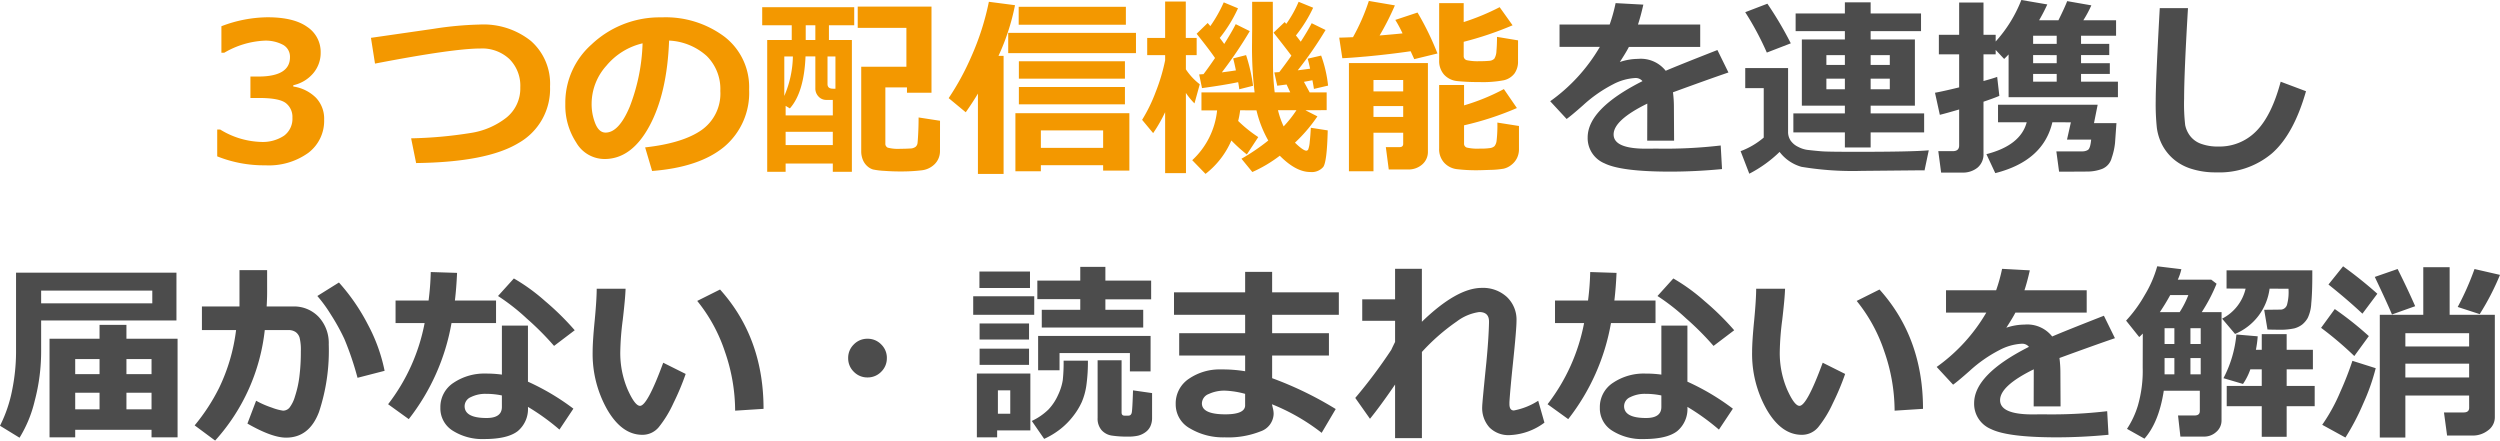
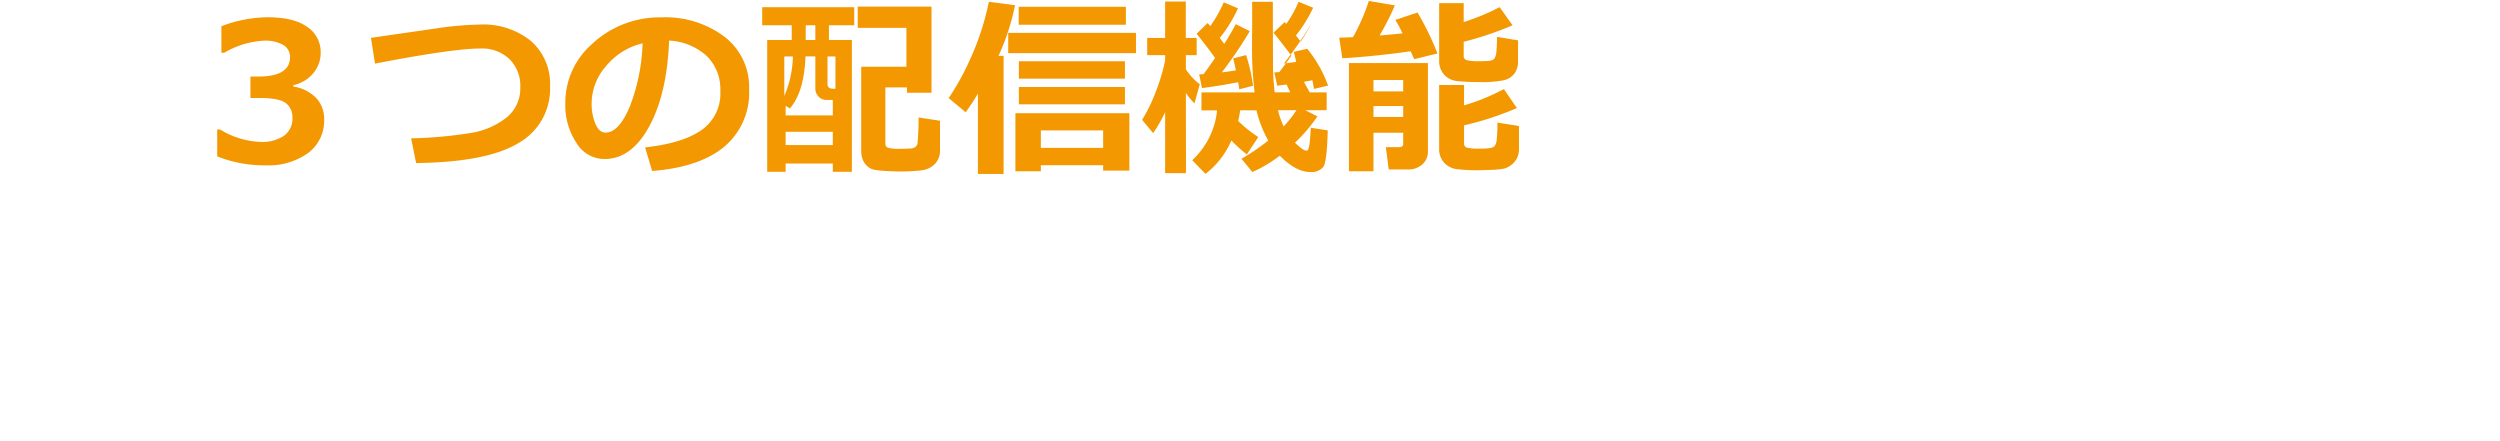
<svg xmlns="http://www.w3.org/2000/svg" width="413.984" height="72.953" viewBox="0 0 413.984 72.953">
  <g id="グループ_5142" data-name="グループ 5142" transform="translate(-229.156 -191.125)">
-     <path id="パス_146" data-name="パス 146" d="M69.375-3.578H64.922l.016-6.141q-5.578,2.734-5.578,5.109,0,2.359,5.375,2.359l1.734-.016a79.234,79.234,0,0,0,10.625-.516l.219,3.906q-4.391.422-8.609.422-8.109,0-10.875-1.383a4.515,4.515,0,0,1-2.766-4.273q0-4.75,9.078-9.328a1.457,1.457,0,0,0-1.219-.516,8.951,8.951,0,0,0-3.664,1.047,22.687,22.687,0,0,0-4.945,3.453q-1.906,1.688-2.734,2.281l-2.719-2.937a28.9,28.9,0,0,0,8.219-9H50.406v-3.7h8.3a26.708,26.708,0,0,0,.984-3.547l4.594.25q-.438,1.938-.891,3.3H73.7v3.7H61.891q-.406.813-1.5,2.5a9.563,9.563,0,0,1,3-.516,5.255,5.255,0,0,1,4.594,1.969q2.031-.875,8.563-3.437l1.828,3.719q-3.078,1.047-9.187,3.281a19.067,19.067,0,0,1,.156,2.516Zm41.406-1.375h-8.859v2.5H97.656v-2.5H89.125V-8.094h8.531V-9.375H90.531V-20.344h7.125v-1.375H89.5v-2.922h8.156v-1.844h4.266v1.844h8.344v2.922h-8.344v1.375h7.328V-9.375h-7.328v1.281h8.859Zm-8.859-11.172h3.172V-17.75h-3.172Zm-7.328,0h3.063V-17.75H94.594Zm3.063,2.281H94.594v1.75h3.063Zm7.438,0h-3.172v1.75h3.172ZM88.7-19.7l-3.969,1.531a48.786,48.786,0,0,0-3.578-6.687l3.672-1.406A58.914,58.914,0,0,1,88.7-19.7ZM111.547-1.984l-.7,3.328q-.25-.016-.656-.016l-9.766.094A51.666,51.666,0,0,1,90.469.75a6.878,6.878,0,0,1-3.625-2.469,20.974,20.974,0,0,1-5.016,3.609L80.391-1.844a12.744,12.744,0,0,0,3.828-2.25v-8.187H81.156v-3.328H88.25V-5.047a2.535,2.535,0,0,0,.422,1.453,3.175,3.175,0,0,0,1.25,1.039,4.627,4.627,0,0,0,1.469.492q1.453.172,2.508.25t5.586.078Q108.8-1.734,111.547-1.984ZM123.234-11q-.875.375-2.625.969v8.594a2.852,2.852,0,0,1-.984,2.32,3.821,3.821,0,0,1-2.531.82h-3.5l-.469-3.547h2.391q1.063,0,1.063-.937V-8.75q-2.062.609-3.2.891l-.8-3.656q1.3-.234,4-.891v-5.469h-3.359v-3.234h3.359v-5.344h4.031v5.344h2.016V-20a22.3,22.3,0,0,0,4.25-6.875l4.3.734a28.639,28.639,0,0,1-1.359,2.625h3.2q1.031-2.078,1.453-3.172l4,.7a19.1,19.1,0,0,1-1.328,2.469h5.422v2.563h-5.8v1.344h4.672v1.859h-4.672v1.344h4.766v1.781h-4.766v1.281h6.109v2.563H124.766v-7.078q-.344.375-.734.75l-1.406-1.5v.734h-2.016v4.422q1.641-.453,2.266-.687Zm5.594-9.953v1.344h3.906v-1.344Zm0,3.2v1.344h3.906V-17.75Zm0,3.125v1.281h3.906v-1.281Zm3.188,8q-1.5,6.406-9.453,8.422l-1.469-3.141q5.656-1.453,6.672-5.281h-4.75V-9.531h16.5l-.609,3.047h3.719L142.391-3.2a10.841,10.841,0,0,1-.547,2.453,2.669,2.669,0,0,1-1.6,1.844,6.876,6.876,0,0,1-2.164.43q-1.031.023-4.953.023l-.453-3.359h4.359a1.693,1.693,0,0,0,.859-.234q.406-.234.547-1.719h-4l.641-2.859Zm42-5.141q-2.031,7.125-5.625,10.281a13.48,13.48,0,0,1-9.234,3.156,13.042,13.042,0,0,1-4.266-.633,8.28,8.28,0,0,1-2.984-1.711,8.1,8.1,0,0,1-1.781-2.352,8.644,8.644,0,0,1-.812-2.7,37.568,37.568,0,0,1-.187-4.43q0-3.281.672-15.375h4.672q-.641,10.8-.641,15.016a30.885,30.885,0,0,0,.18,4.359,4.414,4.414,0,0,0,.8,1.773,3.949,3.949,0,0,0,1.8,1.313,7.946,7.946,0,0,0,2.883.461,8.486,8.486,0,0,0,6.313-2.578q2.531-2.578,4.016-8.156ZM-178.625,26.188h-22.406v4.953a32.009,32.009,0,0,1-1.07,8.383,20.693,20.693,0,0,1-2.508,6.086l-3.234-1.984a22.726,22.726,0,0,0,2.023-5.961,32.047,32.047,0,0,0,.633-6.164V18.281h26.563Zm-22.406-2.828h18.406V21.25h-18.406ZM-182.75,44.3h-12.641v1.25h-4.25V29.219h8.281v-2.3h4.453v2.3h8.469V45.547h-4.312Zm-8.609-11.719h-4.031v2.5h4.031Zm8.609,2.5v-2.5h-4.156v2.5Zm-4.156,5.828h4.156v-2.75h-4.156Zm-8.484,0h4.031v-2.75h-4.031ZM-163.609,21.5q0,.984-.078,2.375h4.328a5.623,5.623,0,0,1,4.313,1.758,6.344,6.344,0,0,1,1.641,4.508,32.291,32.291,0,0,1-1.609,11.188q-1.609,4.266-5.453,4.266-2.344,0-6.406-2.328l1.438-3.781a15.526,15.526,0,0,0,2.633,1.148,8.559,8.559,0,0,0,1.82.492,1.407,1.407,0,0,0,1.055-.469,5.562,5.562,0,0,0,.93-1.891,17.054,17.054,0,0,0,.727-3.258,32.524,32.524,0,0,0,.242-4.211,8.385,8.385,0,0,0-.2-2.234,1.76,1.76,0,0,0-.672-.961,2.059,2.059,0,0,0-1.187-.32H-164a32.5,32.5,0,0,1-8.219,18.3l-3.391-2.516a32.309,32.309,0,0,0,4.031-6.172,30.552,30.552,0,0,0,2.828-9.609h-5.656V23.875h6.219V17.859h4.578Zm19.453,13.031-4.484,1.156a49.441,49.441,0,0,0-2.187-6.453,34.421,34.421,0,0,0-2.227-4.016,23.206,23.206,0,0,0-2.242-3.078l3.578-2.234a32.991,32.991,0,0,1,4.813,7A27.754,27.754,0,0,1-144.156,34.531Zm12-16.219q-.109,2.5-.359,4.578h6.813v3.734h-7.375a35.813,35.813,0,0,1-7.078,15.906l-3.422-2.469a31.632,31.632,0,0,0,6.047-13.437h-4.812V22.891h5.469a44.321,44.321,0,0,0,.359-4.719Zm19.484,9.5-3.422,2.594a46.709,46.709,0,0,0-4.516-4.531,34.411,34.411,0,0,0-4.766-3.734l2.625-2.906a31.254,31.254,0,0,1,5.164,3.742A44.378,44.378,0,0,1-112.672,27.813Zm-.219,12.984-2.312,3.469a37.114,37.114,0,0,0-5.219-3.766,4.77,4.77,0,0,1-1.687,4.016q-1.687,1.313-5.562,1.313a9.159,9.159,0,0,1-5.187-1.375,4.34,4.34,0,0,1-2.062-3.812,4.783,4.783,0,0,1,2.188-4.133,9.119,9.119,0,0,1,5.344-1.523,19.078,19.078,0,0,1,2.656.172V27.047h4.313v9.281A39.123,39.123,0,0,1-112.891,40.8Zm-11.844-2.187a12.76,12.76,0,0,0-2.656-.266,5.314,5.314,0,0,0-2.477.539,1.648,1.648,0,0,0-1.039,1.492q0,1.969,3.641,1.969,2.531,0,2.531-1.828ZM-94.3,35.047A41.951,41.951,0,0,1-96.336,39.9a18.645,18.645,0,0,1-2.414,3.953,3.487,3.487,0,0,1-2.734,1.273q-3.375,0-5.8-4.164a18.685,18.685,0,0,1-2.422-9.57q0-1.766.344-5.234.328-3.484.328-5.219h4.781q-.047,1.578-.469,5.172a45.7,45.7,0,0,0-.406,5.188,15.388,15.388,0,0,0,1.211,6.313q1.211,2.719,2.055,2.719,1.219,0,3.844-7.141Zm12.891,5.781-4.7.3a29.923,29.923,0,0,0-1.687-9.75,26.47,26.47,0,0,0-4.594-8.422l3.781-1.891Q-81.406,29.078-81.406,40.828Zm20.422-8.406a3.087,3.087,0,0,1-.937,2.266,3.087,3.087,0,0,1-2.266.938,3.087,3.087,0,0,1-2.266-.937,3.087,3.087,0,0,1-.937-2.266,3.087,3.087,0,0,1,.938-2.266,3.087,3.087,0,0,1,2.266-.937,3.087,3.087,0,0,1,2.266.938A3.087,3.087,0,0,1-60.984,32.422Zm43.766-9.734H-24.8v1.734h6.266v2.938h-16.8V24.422h6.375V22.656h-7.109V19.594h7.109V17.313H-24.8v2.281h7.578Zm-20.062-1.875h-8.375V18.094h8.375Zm.7,4.438H-46.687V22.188h10.109Zm-.859,4.094h-8.187V26.688h8.188Zm20.125,5.281h-3.422V31.594H-32.391v2.844h-3.547V28.75h18.625Zm-20.125-1.078h-8.187V30.859h8.188Zm20.375,8.766a3.27,3.27,0,0,1-.281,1.4,2.517,2.517,0,0,1-.844,1,3.513,3.513,0,0,1-1.2.555,7.174,7.174,0,0,1-1.664.156,16.957,16.957,0,0,1-2.687-.172,2.827,2.827,0,0,1-1.687-.9,2.887,2.887,0,0,1-.656-2.008V32.781h3.969v8.641q0,.531.484.531h.641q.469,0,.57-.555t.2-3.633l3.156.453Zm-10.625-9.469A28.159,28.159,0,0,1-27.93,36.8,10.947,10.947,0,0,1-28.7,39.68a11.584,11.584,0,0,1-1.477,2.406,12.156,12.156,0,0,1-2.133,2.133A13.2,13.2,0,0,1-34.937,45.8l-2.047-2.969a9.964,9.964,0,0,0,2.766-1.906,8.544,8.544,0,0,0,1.586-2.4,9.049,9.049,0,0,0,.773-2.43,26.7,26.7,0,0,0,.141-3.25Zm-9.531,11.547h-5.5v1.156h-3.359V34.984h8.859Zm-3.328-2.75V37.766h-2.047v3.875Zm53.891-.781L11.016,44.8a33.719,33.719,0,0,0-8.234-4.734l.156.672a3.822,3.822,0,0,1,.125.922A3.169,3.169,0,0,1,.9,44.555a14.479,14.479,0,0,1-5.945.992,10.7,10.7,0,0,1-5.727-1.469,4.527,4.527,0,0,1-2.383-4.031,4.889,4.889,0,0,1,2.188-4.2A8.986,8.986,0,0,1-5.625,34.3a23.365,23.365,0,0,1,3.969.3V32H-12.578V28.3H-1.656V25.25H-13.437V21.531H-1.656V18.141H2.813v3.391H13.859V25.25H2.813V28.3h9.406V32H2.813v3.75A58.4,58.4,0,0,1,13.344,40.859Zm-15-.625V38.344a14.673,14.673,0,0,0-3.312-.531,6.11,6.11,0,0,0-2.711.555,1.71,1.71,0,0,0-1.133,1.555q0,1.812,3.891,1.813Q-1.656,41.734-1.656,40.234ZM23.172,36.8q-2.437,3.563-4.156,5.672l-2.437-3.453a84.075,84.075,0,0,0,5.969-7.969q.188-.422.625-1.3v-3.5H17.734V22.688h5.438V17.641h4.438v8.766q5.8-5.609,9.922-5.609a5.824,5.824,0,0,1,4.148,1.5,5.163,5.163,0,0,1,1.6,3.953q0,1.391-.578,6.922-.469,4.484-.594,6.547v.313q0,1.062.734,1.063a11.324,11.324,0,0,0,4.031-1.609l1.031,3.625a10.258,10.258,0,0,1-5.734,2.063A4.434,4.434,0,0,1,38.8,43.906a4.807,4.807,0,0,1-1.2-3.453q0-.578.688-7.328.375-3.875.438-6.531v-.234q0-1.562-1.625-1.562a8,8,0,0,0-3.727,1.57,33.72,33.72,0,0,0-5.758,5.039V45.672H23.172ZM59.844,18.313q-.109,2.5-.359,4.578H66.3v3.734H58.922a35.813,35.813,0,0,1-7.078,15.906l-3.422-2.469a31.632,31.632,0,0,0,6.047-13.437H49.656V22.891h5.469a44.321,44.321,0,0,0,.359-4.719Zm19.484,9.5-3.422,2.594a46.709,46.709,0,0,0-4.516-4.531,34.411,34.411,0,0,0-4.766-3.734l2.625-2.906a31.254,31.254,0,0,1,5.164,3.742A44.378,44.378,0,0,1,79.328,27.813ZM79.109,40.8,76.8,44.266A37.114,37.114,0,0,0,71.578,40.5a4.77,4.77,0,0,1-1.687,4.016q-1.687,1.313-5.562,1.313a9.159,9.159,0,0,1-5.187-1.375,4.34,4.34,0,0,1-2.062-3.812,4.783,4.783,0,0,1,2.188-4.133,9.119,9.119,0,0,1,5.344-1.523,19.078,19.078,0,0,1,2.656.172V27.047h4.313v9.281A39.123,39.123,0,0,1,79.109,40.8ZM67.266,38.609a12.76,12.76,0,0,0-2.656-.266,5.314,5.314,0,0,0-2.477.539,1.648,1.648,0,0,0-1.039,1.492q0,1.969,3.641,1.969,2.531,0,2.531-1.828ZM97.7,35.047A41.951,41.951,0,0,1,95.664,39.9a18.645,18.645,0,0,1-2.414,3.953,3.487,3.487,0,0,1-2.734,1.273q-3.375,0-5.8-4.164a18.685,18.685,0,0,1-2.422-9.57q0-1.766.344-5.234.328-3.484.328-5.219H87.75q-.047,1.578-.469,5.172a45.7,45.7,0,0,0-.406,5.188,15.388,15.388,0,0,0,1.211,6.313q1.211,2.719,2.055,2.719,1.219,0,3.844-7.141Zm12.891,5.781-4.7.3a29.923,29.923,0,0,0-1.687-9.75,26.47,26.47,0,0,0-4.594-8.422l3.781-1.891Q110.594,29.078,110.594,40.828Zm22.781-.406h-4.453l.016-6.141q-5.578,2.734-5.578,5.109,0,2.359,5.375,2.359l1.734-.016a79.234,79.234,0,0,0,10.625-.516l.219,3.906q-4.391.422-8.609.422-8.109,0-10.875-1.383a4.515,4.515,0,0,1-2.766-4.273q0-4.75,9.078-9.328a1.457,1.457,0,0,0-1.219-.516,8.951,8.951,0,0,0-3.664,1.047,22.687,22.687,0,0,0-4.945,3.453q-1.906,1.688-2.734,2.281l-2.719-2.937a28.9,28.9,0,0,0,8.219-9h-6.672v-3.7h8.3a26.708,26.708,0,0,0,.984-3.547l4.594.25q-.437,1.938-.891,3.3H137.7v3.7H125.891q-.406.813-1.5,2.5a9.563,9.563,0,0,1,3-.516,5.255,5.255,0,0,1,4.594,1.969q2.031-.875,8.563-3.437l1.828,3.719q-3.078,1.047-9.187,3.281a19.066,19.066,0,0,1,.156,2.516Zm26.656,2.266a2.487,2.487,0,0,1-.883,1.969,2.941,2.941,0,0,1-1.977.766h-3.953l-.391-3.5h2.75q.859,0,.859-.734V37.828h-5.969q-.8,5.219-3.2,7.938l-2.891-1.625a14.756,14.756,0,0,0,1.8-3.844,20.785,20.785,0,0,0,.8-6.344l.016-5.594q-.359.375-.594.578l-2.172-2.719A22.356,22.356,0,0,0,147.3,22a19.072,19.072,0,0,0,2.078-4.781l4,.484a8.749,8.749,0,0,1-.594,1.734h5.547l.875.672a27.356,27.356,0,0,1-2.453,4.7h3.281ZM149.813,24.813h3.281a15.064,15.064,0,0,0,1.438-2.828h-3Q150.766,23.391,149.813,24.813Zm2.406,2.656h-1.625v2.625h1.625Zm4.359,2.625V27.469h-1.7v2.625Zm-5.984,2.328v2.688h1.625V32.422Zm5.984,2.688V32.422h-1.7v2.688Zm11.406-14.187a9.429,9.429,0,0,1-5.719,7.5l-2.141-2.531a7.461,7.461,0,0,0,3.891-4.969l-3.156-.016V17.891h14.2V18.8q0,2.813-.172,4.547a6.347,6.347,0,0,1-.586,2.43,3.91,3.91,0,0,1-.922,1.094,3.778,3.778,0,0,1-1.273.625,10.994,10.994,0,0,1-2.719.227q-.781,0-1.75-.031l-.547-3.266,2.625-.031a1.132,1.132,0,0,0,1.188-.93,7.678,7.678,0,0,0,.234-1.914q0-.3-.016-.609Zm7.469,19.469h-4.641v5.063h-4.125V40.391h-5.8V37.031h5.8v-2.75H164.8a10.13,10.13,0,0,1-1.219,2.422l-3.234-.953a19.314,19.314,0,0,0,2.141-7.234l3.531.3a17.975,17.975,0,0,1-.3,2.234h.969V28.453h4.125v2.594h4.344v3.234h-4.344v2.75h4.641Zm10.375-18.625-2.469,3.3q-2.469-2.312-5.625-4.828l2.422-3.016A70.477,70.477,0,0,1,185.828,21.766Zm15.2,16.859H190.469v6.953h-4.234V25.25h7.2V17.375H197.8V25.25h7.484V42.156a2.673,2.673,0,0,1-1.133,2.242,4.1,4.1,0,0,1-2.523.852h-4.25l-.516-3.828h3.266q.906,0,.906-.781Zm0-8.125V28.3H190.469v2.2Zm-10.562,5.125h10.563V33.344H190.469Zm15.672-16.984a42.177,42.177,0,0,1-3.359,6.5l-3.641-1.187a45.935,45.935,0,0,0,2.781-6.281Zm-14.047,5.188L188.25,25.2q-.719-1.75-2.844-6.219l3.781-1.312Q190.812,20.906,192.094,23.828Zm-7.672,4.953-2.406,3.3a57.451,57.451,0,0,0-5.5-4.672l2.266-3.109A55.094,55.094,0,0,1,184.422,28.781Zm1.141,5.313a34.47,34.47,0,0,1-2.055,5.828,39.342,39.342,0,0,1-2.961,5.656L176.7,43.469a29.733,29.733,0,0,0,3.031-5.539,51.88,51.88,0,0,0,1.969-5.055Z" transform="translate(437 218)" fill="#4c4c4c" />
-     <path id="パス_145" data-name="パス 145" d="M-104.875-.984V-5.422h.5a13.613,13.613,0,0,0,6.7,2.047A6.4,6.4,0,0,0-93.812-4.4a3.483,3.483,0,0,0,1.391-2.992A2.889,2.889,0,0,0-93.508-9.8q-1.086-.852-4.492-.852h-1.375V-14.2h1.3q5.25,0,5.25-3.2a2.251,2.251,0,0,0-1.125-2.039,6.119,6.119,0,0,0-3.2-.7,14.465,14.465,0,0,0-6.562,2h-.469v-4.391a21.775,21.775,0,0,1,7.641-1.484q4.344,0,6.57,1.594a4.963,4.963,0,0,1,2.227,4.234,5.208,5.208,0,0,1-1.234,3.445,6,6,0,0,1-3.3,1.977v.219a6.684,6.684,0,0,1,3.734,1.836,5.014,5.014,0,0,1,1.375,3.648,6.641,6.641,0,0,1-2.625,5.5A11.207,11.207,0,0,1-96.906.5,20.834,20.834,0,0,1-104.875-.984ZM-71.937.125l-.828-4.094a70.011,70.011,0,0,0,9.836-.883A12.644,12.644,0,0,0-56.945-7.43a6.188,6.188,0,0,0,2.258-4.977,6.229,6.229,0,0,0-1.8-4.687,6.587,6.587,0,0,0-4.789-1.75q-4.516,0-17.469,2.5l-.672-4.266,10.406-1.5a56.9,56.9,0,0,1,7.609-.7,12.562,12.562,0,0,1,8.477,2.719,9.419,9.419,0,0,1,3.164,7.547,10.277,10.277,0,0,1-5.227,9.359Q-60.219-.016-71.937.125Zm39.078,1.313-1.156-3.906q6.2-.687,9.328-2.859a7.377,7.377,0,0,0,3.125-6.484,7.691,7.691,0,0,0-2.25-5.789,10,10,0,0,0-6.234-2.555q-.328,8.75-3.273,14.18t-7.414,5.43a5.421,5.421,0,0,1-4.7-2.742,11.188,11.188,0,0,1-1.8-6.273v-.391a12.9,12.9,0,0,1,4.352-9.57A16.421,16.421,0,0,1-31.906-24h.641a16.279,16.279,0,0,1,10.4,3.211,10.522,10.522,0,0,1,4.07,8.727,11.662,11.662,0,0,1-4.1,9.469Q-25,.828-32.859,1.438ZM-34.437-19.7a11.087,11.087,0,0,0-5.977,3.688A9.458,9.458,0,0,0-42.875-9.7a8.637,8.637,0,0,0,.609,3.281q.609,1.5,1.7,1.5,2.2,0,4-4.281A31.515,31.515,0,0,0-34.437-19.7Zm49.25,17.8A3.041,3.041,0,0,1,13.969.266,3.633,3.633,0,0,1,11.7,1.336a29.075,29.075,0,0,1-3.547.18q-1.234,0-2.6-.1a11.867,11.867,0,0,1-1.828-.227A2.447,2.447,0,0,1,2.8.664a2.816,2.816,0,0,1-.75-1.047,3.72,3.72,0,0,1-.281-1.492V-15.828H9.25v-6.437H1.188v-3.516H13.406v14.266H9.344v-.891H5.766v9.281a.707.707,0,0,0,.391.7,6.793,6.793,0,0,0,2.125.188q.859,0,1.555-.047a1.53,1.53,0,0,0,.938-.281.973.973,0,0,0,.3-.508q.055-.273.125-1.633t.07-2.719l3.547.547ZM-3.578-22.687v2.438h3.8V1.578H-2.937V.2H-10.75V1.578H-13.8V-20.25h4.063v-2.437h-4.891v-3H.609v3Zm-2.25,2.438v-2.437H-7.422v2.438Zm-5.141,9.266a17.317,17.317,0,0,0,1.422-6.547h-1.422Zm7.156-6.547v4.578q0,.766.906.766H-2.5v-5.344Zm.875,7.2H-4.031a1.712,1.712,0,0,1-1.258-.547,1.918,1.918,0,0,1-.539-1.406v-5.25H-7.453q-.25,5.969-2.594,8.609l-.7-.422v1.578h7.813Zm0,5.281H-10.75v2.2h7.813ZM25.344,1.922h-4.25v-13.3q-.8,1.359-2.016,3.094L16.25-10.625a43.11,43.11,0,0,0,3.727-6.828,43.6,43.6,0,0,0,2.93-9.125l4.328.563A37.011,37.011,0,0,1,24.5-17.625h.844Zm20.25-24.7H27.844V-25.75h17.75Zm1.672,4.7H26.109v-3.359H47.266Zm-1.828,4.234H27.875v-2.891H45.438Zm0,4.25H27.875v-2.875H45.438ZM41.828.484H31.516v1H27.3V-8.125H46.172v9.5H41.828ZM31.516-2.391H41.828V-5.281H31.516ZM52.094-8.3a24.71,24.71,0,0,1-1.984,3.469l-1.828-2.2a26.012,26.012,0,0,0,2.25-4.617,30.818,30.818,0,0,0,1.563-5.242v-.859H49.125v-2.844h2.969v-6.031h3.422v6.031h1.8v2.844H55.531v2.359a10.061,10.061,0,0,0,2.3,2.469L56.953-9.75a12.16,12.16,0,0,1-1.422-1.734L55.547,1.8H52.094Zm12.422-.312a13.9,13.9,0,0,1-.328,1.766,21.969,21.969,0,0,0,3.328,2.672L65.625-1.3a25.147,25.147,0,0,1-2.562-2.312,13.969,13.969,0,0,1-4.281,5.531l-2.2-2.266A13.029,13.029,0,0,0,60.7-8.594H58.109v-2.984h8.8a62.64,62.64,0,0,1-.422-8.281q0-.922.016-1.922v-4.8h3.422l.031,10.547a39.4,39.4,0,0,0,.281,4.453h2.578l-.609-1.3-1.547.2-.484-2.2L71-14.937q.969-1.25,2-2.719-.766-1.047-2.953-3.812l1.844-1.75.266.3A19.33,19.33,0,0,0,74.2-26.578l2.406.984A22.8,22.8,0,0,1,73.75-21q.266.313.8,1.031,1.172-1.812,1.813-3.062l2.3,1.125a62.857,62.857,0,0,1-4.609,6.672q.7-.078,2.047-.266-.25-1.156-.406-1.656l2.234-.516A20.864,20.864,0,0,1,79.078-12.7l-2.344.547q-.062-.453-.25-1.437-.531.109-1.406.266l.953,1.75h2.813v2.938l-3.531.016,2,1.016A26,26,0,0,1,73.594-3.25q1.359,1.328,1.891,1.328a.363.363,0,0,0,.313-.227,4.635,4.635,0,0,0,.242-1.25q.117-1.023.18-2.32l2.8.438q-.125,5.234-.75,6.063a2.516,2.516,0,0,1-2.141.828q-2.375,0-5.047-2.7a22.367,22.367,0,0,1-4.547,2.7l-1.8-2.2a33.643,33.643,0,0,0,4.438-3.016,18.75,18.75,0,0,1-1.953-5Zm7.2,2.672a19.616,19.616,0,0,0,2.125-2.687H70.781A14.936,14.936,0,0,0,71.719-5.937Zm-7.531-7.328q-2.219.469-5.984.984l-.469-2.266.719-.047q.859-1.125,1.906-2.672-.937-1.375-3.047-4.016l1.828-1.781q.156.172.438.516A22.7,22.7,0,0,0,61.8-26.484l2.359.984a23.046,23.046,0,0,1-3.016,4.906q.453.594.734,1,1.219-1.922,1.906-3.281l2.328,1.156a68.714,68.714,0,0,1-4.625,6.828q1.141-.141,2.328-.328-.234-1.156-.453-1.984L65.5-17.75a28.086,28.086,0,0,1,1.156,5.078l-2.281.578Q64.3-12.672,64.188-13.266ZM92.75-18.391q-3.391.5-7.422.875l-.016.016-.031-.016q-2.391.219-3.844.281l-.516-3.406q.906-.016,2.281-.078a33.351,33.351,0,0,0,2.625-6l4.313.734A44.292,44.292,0,0,1,87.609-21q2.281-.187,3.8-.344a20.5,20.5,0,0,0-1.2-2.234L93.891-24.8a47.205,47.205,0,0,1,3.3,6.781l-3.844.938Zm17.781,1.625a3.359,3.359,0,0,1-.6,2.078,3.1,3.1,0,0,1-1.742,1.1,18.578,18.578,0,0,1-4.125.3,32.81,32.81,0,0,1-3.555-.156A3.394,3.394,0,0,1,98.3-14.5a3.406,3.406,0,0,1-.828-2.391v-9.469h4.063v3.141a38.353,38.353,0,0,0,5.953-2.469l2.141,3a55.015,55.015,0,0,1-8.094,2.734v2.359a.681.681,0,0,0,.57.7,8.616,8.616,0,0,0,1.992.156q.969,0,1.617-.062a1.279,1.279,0,0,0,.9-.367,2.629,2.629,0,0,0,.344-1.289q.094-.984.094-2.312l3.484.578ZM91.516-4.891H86.594V1.484H82.531V-16.437H95.609V-1.781A2.73,2.73,0,0,1,94.672.352a3.413,3.413,0,0,1-2.359.836H89.125l-.484-3.7h2.266q.609,0,.609-.547Zm0-6.844v-1.891H86.594v1.891ZM86.594-7.516h4.922v-1.8H86.594Zm24.094,5.344A3.287,3.287,0,0,1,110.359-.7a3.249,3.249,0,0,1-.945,1.141,3.175,3.175,0,0,1-1.266.617,14.6,14.6,0,0,1-2.258.2q-1.609.055-1.828.055a26.9,26.9,0,0,1-3.742-.187A3.406,3.406,0,0,1,98.289.055a3.317,3.317,0,0,1-.82-2.352V-12.8h4.125v3.375a34.57,34.57,0,0,0,6.594-2.7l2.156,3.141a49.742,49.742,0,0,1-8.75,2.859v3a.668.668,0,0,0,.453.688,7.891,7.891,0,0,0,2.141.172,10.663,10.663,0,0,0,1.734-.094,1.39,1.39,0,0,0,.711-.312,1.775,1.775,0,0,0,.352-.922,21.775,21.775,0,0,0,.125-2.984l3.578.563Z" transform="translate(370 218)" fill="#f39800" />
+     <path id="パス_145" data-name="パス 145" d="M-104.875-.984V-5.422h.5a13.613,13.613,0,0,0,6.7,2.047A6.4,6.4,0,0,0-93.812-4.4a3.483,3.483,0,0,0,1.391-2.992A2.889,2.889,0,0,0-93.508-9.8q-1.086-.852-4.492-.852h-1.375V-14.2h1.3q5.25,0,5.25-3.2a2.251,2.251,0,0,0-1.125-2.039,6.119,6.119,0,0,0-3.2-.7,14.465,14.465,0,0,0-6.562,2h-.469v-4.391a21.775,21.775,0,0,1,7.641-1.484q4.344,0,6.57,1.594a4.963,4.963,0,0,1,2.227,4.234,5.208,5.208,0,0,1-1.234,3.445,6,6,0,0,1-3.3,1.977v.219a6.684,6.684,0,0,1,3.734,1.836,5.014,5.014,0,0,1,1.375,3.648,6.641,6.641,0,0,1-2.625,5.5A11.207,11.207,0,0,1-96.906.5,20.834,20.834,0,0,1-104.875-.984ZM-71.937.125l-.828-4.094a70.011,70.011,0,0,0,9.836-.883A12.644,12.644,0,0,0-56.945-7.43a6.188,6.188,0,0,0,2.258-4.977,6.229,6.229,0,0,0-1.8-4.687,6.587,6.587,0,0,0-4.789-1.75q-4.516,0-17.469,2.5l-.672-4.266,10.406-1.5a56.9,56.9,0,0,1,7.609-.7,12.562,12.562,0,0,1,8.477,2.719,9.419,9.419,0,0,1,3.164,7.547,10.277,10.277,0,0,1-5.227,9.359Q-60.219-.016-71.937.125Zm39.078,1.313-1.156-3.906q6.2-.687,9.328-2.859a7.377,7.377,0,0,0,3.125-6.484,7.691,7.691,0,0,0-2.25-5.789,10,10,0,0,0-6.234-2.555q-.328,8.75-3.273,14.18t-7.414,5.43a5.421,5.421,0,0,1-4.7-2.742,11.188,11.188,0,0,1-1.8-6.273v-.391a12.9,12.9,0,0,1,4.352-9.57A16.421,16.421,0,0,1-31.906-24h.641a16.279,16.279,0,0,1,10.4,3.211,10.522,10.522,0,0,1,4.07,8.727,11.662,11.662,0,0,1-4.1,9.469Q-25,.828-32.859,1.438ZM-34.437-19.7a11.087,11.087,0,0,0-5.977,3.688A9.458,9.458,0,0,0-42.875-9.7a8.637,8.637,0,0,0,.609,3.281q.609,1.5,1.7,1.5,2.2,0,4-4.281A31.515,31.515,0,0,0-34.437-19.7Zm49.25,17.8A3.041,3.041,0,0,1,13.969.266,3.633,3.633,0,0,1,11.7,1.336a29.075,29.075,0,0,1-3.547.18q-1.234,0-2.6-.1a11.867,11.867,0,0,1-1.828-.227A2.447,2.447,0,0,1,2.8.664a2.816,2.816,0,0,1-.75-1.047,3.72,3.72,0,0,1-.281-1.492V-15.828H9.25v-6.437H1.188v-3.516H13.406v14.266H9.344v-.891H5.766v9.281a.707.707,0,0,0,.391.7,6.793,6.793,0,0,0,2.125.188q.859,0,1.555-.047a1.53,1.53,0,0,0,.938-.281.973.973,0,0,0,.3-.508q.055-.273.125-1.633t.07-2.719l3.547.547ZM-3.578-22.687v2.438h3.8V1.578H-2.937V.2H-10.75V1.578H-13.8V-20.25h4.063v-2.437h-4.891v-3H.609v3Zm-2.25,2.438v-2.437H-7.422v2.438Zm-5.141,9.266a17.317,17.317,0,0,0,1.422-6.547h-1.422Zm7.156-6.547v4.578q0,.766.906.766H-2.5v-5.344Zm.875,7.2H-4.031a1.712,1.712,0,0,1-1.258-.547,1.918,1.918,0,0,1-.539-1.406v-5.25H-7.453q-.25,5.969-2.594,8.609l-.7-.422v1.578h7.813Zm0,5.281H-10.75v2.2h7.813ZM25.344,1.922h-4.25v-13.3q-.8,1.359-2.016,3.094L16.25-10.625a43.11,43.11,0,0,0,3.727-6.828,43.6,43.6,0,0,0,2.93-9.125l4.328.563A37.011,37.011,0,0,1,24.5-17.625h.844Zm20.25-24.7H27.844V-25.75h17.75Zm1.672,4.7H26.109v-3.359H47.266Zm-1.828,4.234H27.875v-2.891H45.438Zm0,4.25H27.875v-2.875H45.438ZM41.828.484H31.516v1H27.3V-8.125H46.172v9.5H41.828ZM31.516-2.391H41.828V-5.281H31.516ZM52.094-8.3a24.71,24.71,0,0,1-1.984,3.469l-1.828-2.2a26.012,26.012,0,0,0,2.25-4.617,30.818,30.818,0,0,0,1.563-5.242v-.859H49.125v-2.844h2.969v-6.031h3.422v6.031h1.8v2.844H55.531v2.359a10.061,10.061,0,0,0,2.3,2.469L56.953-9.75a12.16,12.16,0,0,1-1.422-1.734L55.547,1.8H52.094Zm12.422-.312a13.9,13.9,0,0,1-.328,1.766,21.969,21.969,0,0,0,3.328,2.672L65.625-1.3a25.147,25.147,0,0,1-2.562-2.312,13.969,13.969,0,0,1-4.281,5.531l-2.2-2.266A13.029,13.029,0,0,0,60.7-8.594H58.109v-2.984h8.8a62.64,62.64,0,0,1-.422-8.281q0-.922.016-1.922v-4.8h3.422l.031,10.547a39.4,39.4,0,0,0,.281,4.453h2.578l-.609-1.3-1.547.2-.484-2.2L71-14.937q.969-1.25,2-2.719-.766-1.047-2.953-3.812l1.844-1.75.266.3A19.33,19.33,0,0,0,74.2-26.578l2.406.984A22.8,22.8,0,0,1,73.75-21q.266.313.8,1.031,1.172-1.812,1.813-3.062a62.857,62.857,0,0,1-4.609,6.672q.7-.078,2.047-.266-.25-1.156-.406-1.656l2.234-.516A20.864,20.864,0,0,1,79.078-12.7l-2.344.547q-.062-.453-.25-1.437-.531.109-1.406.266l.953,1.75h2.813v2.938l-3.531.016,2,1.016A26,26,0,0,1,73.594-3.25q1.359,1.328,1.891,1.328a.363.363,0,0,0,.313-.227,4.635,4.635,0,0,0,.242-1.25q.117-1.023.18-2.32l2.8.438q-.125,5.234-.75,6.063a2.516,2.516,0,0,1-2.141.828q-2.375,0-5.047-2.7a22.367,22.367,0,0,1-4.547,2.7l-1.8-2.2a33.643,33.643,0,0,0,4.438-3.016,18.75,18.75,0,0,1-1.953-5Zm7.2,2.672a19.616,19.616,0,0,0,2.125-2.687H70.781A14.936,14.936,0,0,0,71.719-5.937Zm-7.531-7.328q-2.219.469-5.984.984l-.469-2.266.719-.047q.859-1.125,1.906-2.672-.937-1.375-3.047-4.016l1.828-1.781q.156.172.438.516A22.7,22.7,0,0,0,61.8-26.484l2.359.984a23.046,23.046,0,0,1-3.016,4.906q.453.594.734,1,1.219-1.922,1.906-3.281l2.328,1.156a68.714,68.714,0,0,1-4.625,6.828q1.141-.141,2.328-.328-.234-1.156-.453-1.984L65.5-17.75a28.086,28.086,0,0,1,1.156,5.078l-2.281.578Q64.3-12.672,64.188-13.266ZM92.75-18.391q-3.391.5-7.422.875l-.016.016-.031-.016q-2.391.219-3.844.281l-.516-3.406q.906-.016,2.281-.078a33.351,33.351,0,0,0,2.625-6l4.313.734A44.292,44.292,0,0,1,87.609-21q2.281-.187,3.8-.344a20.5,20.5,0,0,0-1.2-2.234L93.891-24.8a47.205,47.205,0,0,1,3.3,6.781l-3.844.938Zm17.781,1.625a3.359,3.359,0,0,1-.6,2.078,3.1,3.1,0,0,1-1.742,1.1,18.578,18.578,0,0,1-4.125.3,32.81,32.81,0,0,1-3.555-.156A3.394,3.394,0,0,1,98.3-14.5a3.406,3.406,0,0,1-.828-2.391v-9.469h4.063v3.141a38.353,38.353,0,0,0,5.953-2.469l2.141,3a55.015,55.015,0,0,1-8.094,2.734v2.359a.681.681,0,0,0,.57.7,8.616,8.616,0,0,0,1.992.156q.969,0,1.617-.062a1.279,1.279,0,0,0,.9-.367,2.629,2.629,0,0,0,.344-1.289q.094-.984.094-2.312l3.484.578ZM91.516-4.891H86.594V1.484H82.531V-16.437H95.609V-1.781A2.73,2.73,0,0,1,94.672.352a3.413,3.413,0,0,1-2.359.836H89.125l-.484-3.7h2.266q.609,0,.609-.547Zm0-6.844v-1.891H86.594v1.891ZM86.594-7.516h4.922v-1.8H86.594Zm24.094,5.344A3.287,3.287,0,0,1,110.359-.7a3.249,3.249,0,0,1-.945,1.141,3.175,3.175,0,0,1-1.266.617,14.6,14.6,0,0,1-2.258.2q-1.609.055-1.828.055a26.9,26.9,0,0,1-3.742-.187A3.406,3.406,0,0,1,98.289.055a3.317,3.317,0,0,1-.82-2.352V-12.8h4.125v3.375a34.57,34.57,0,0,0,6.594-2.7l2.156,3.141a49.742,49.742,0,0,1-8.75,2.859v3a.668.668,0,0,0,.453.688,7.891,7.891,0,0,0,2.141.172,10.663,10.663,0,0,0,1.734-.094,1.39,1.39,0,0,0,.711-.312,1.775,1.775,0,0,0,.352-.922,21.775,21.775,0,0,0,.125-2.984l3.578.563Z" transform="translate(370 218)" fill="#f39800" />
  </g>
</svg>